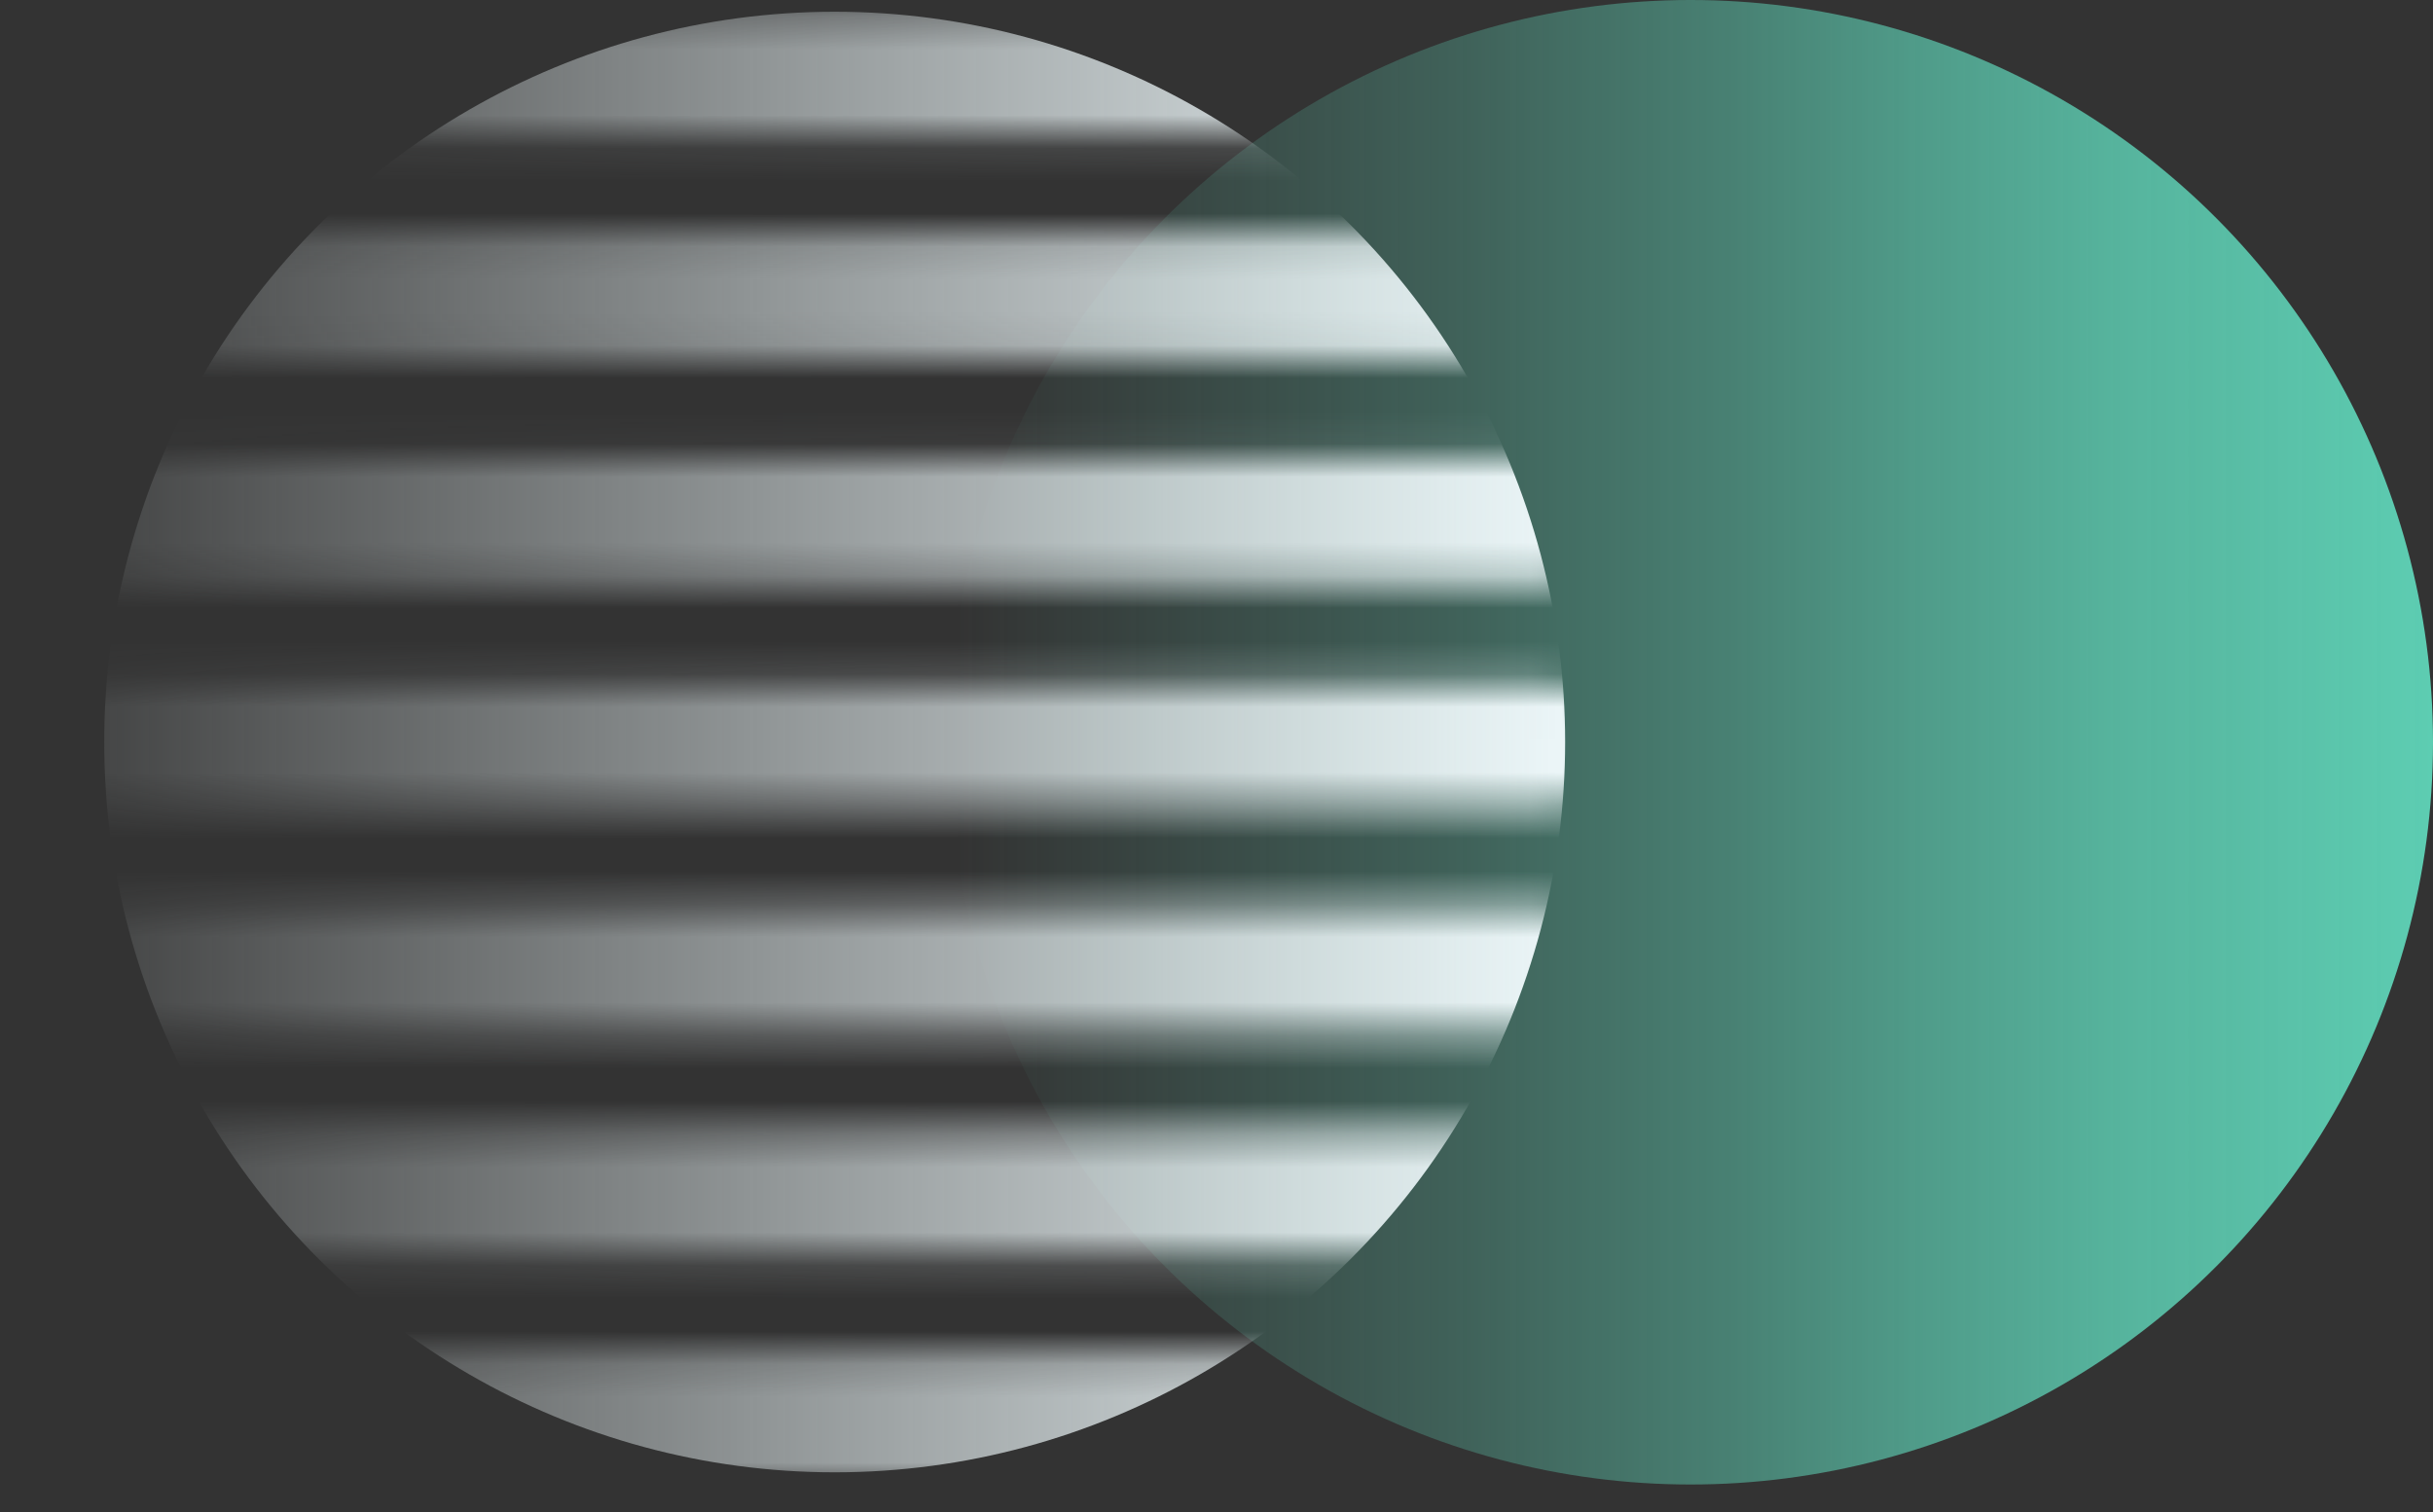
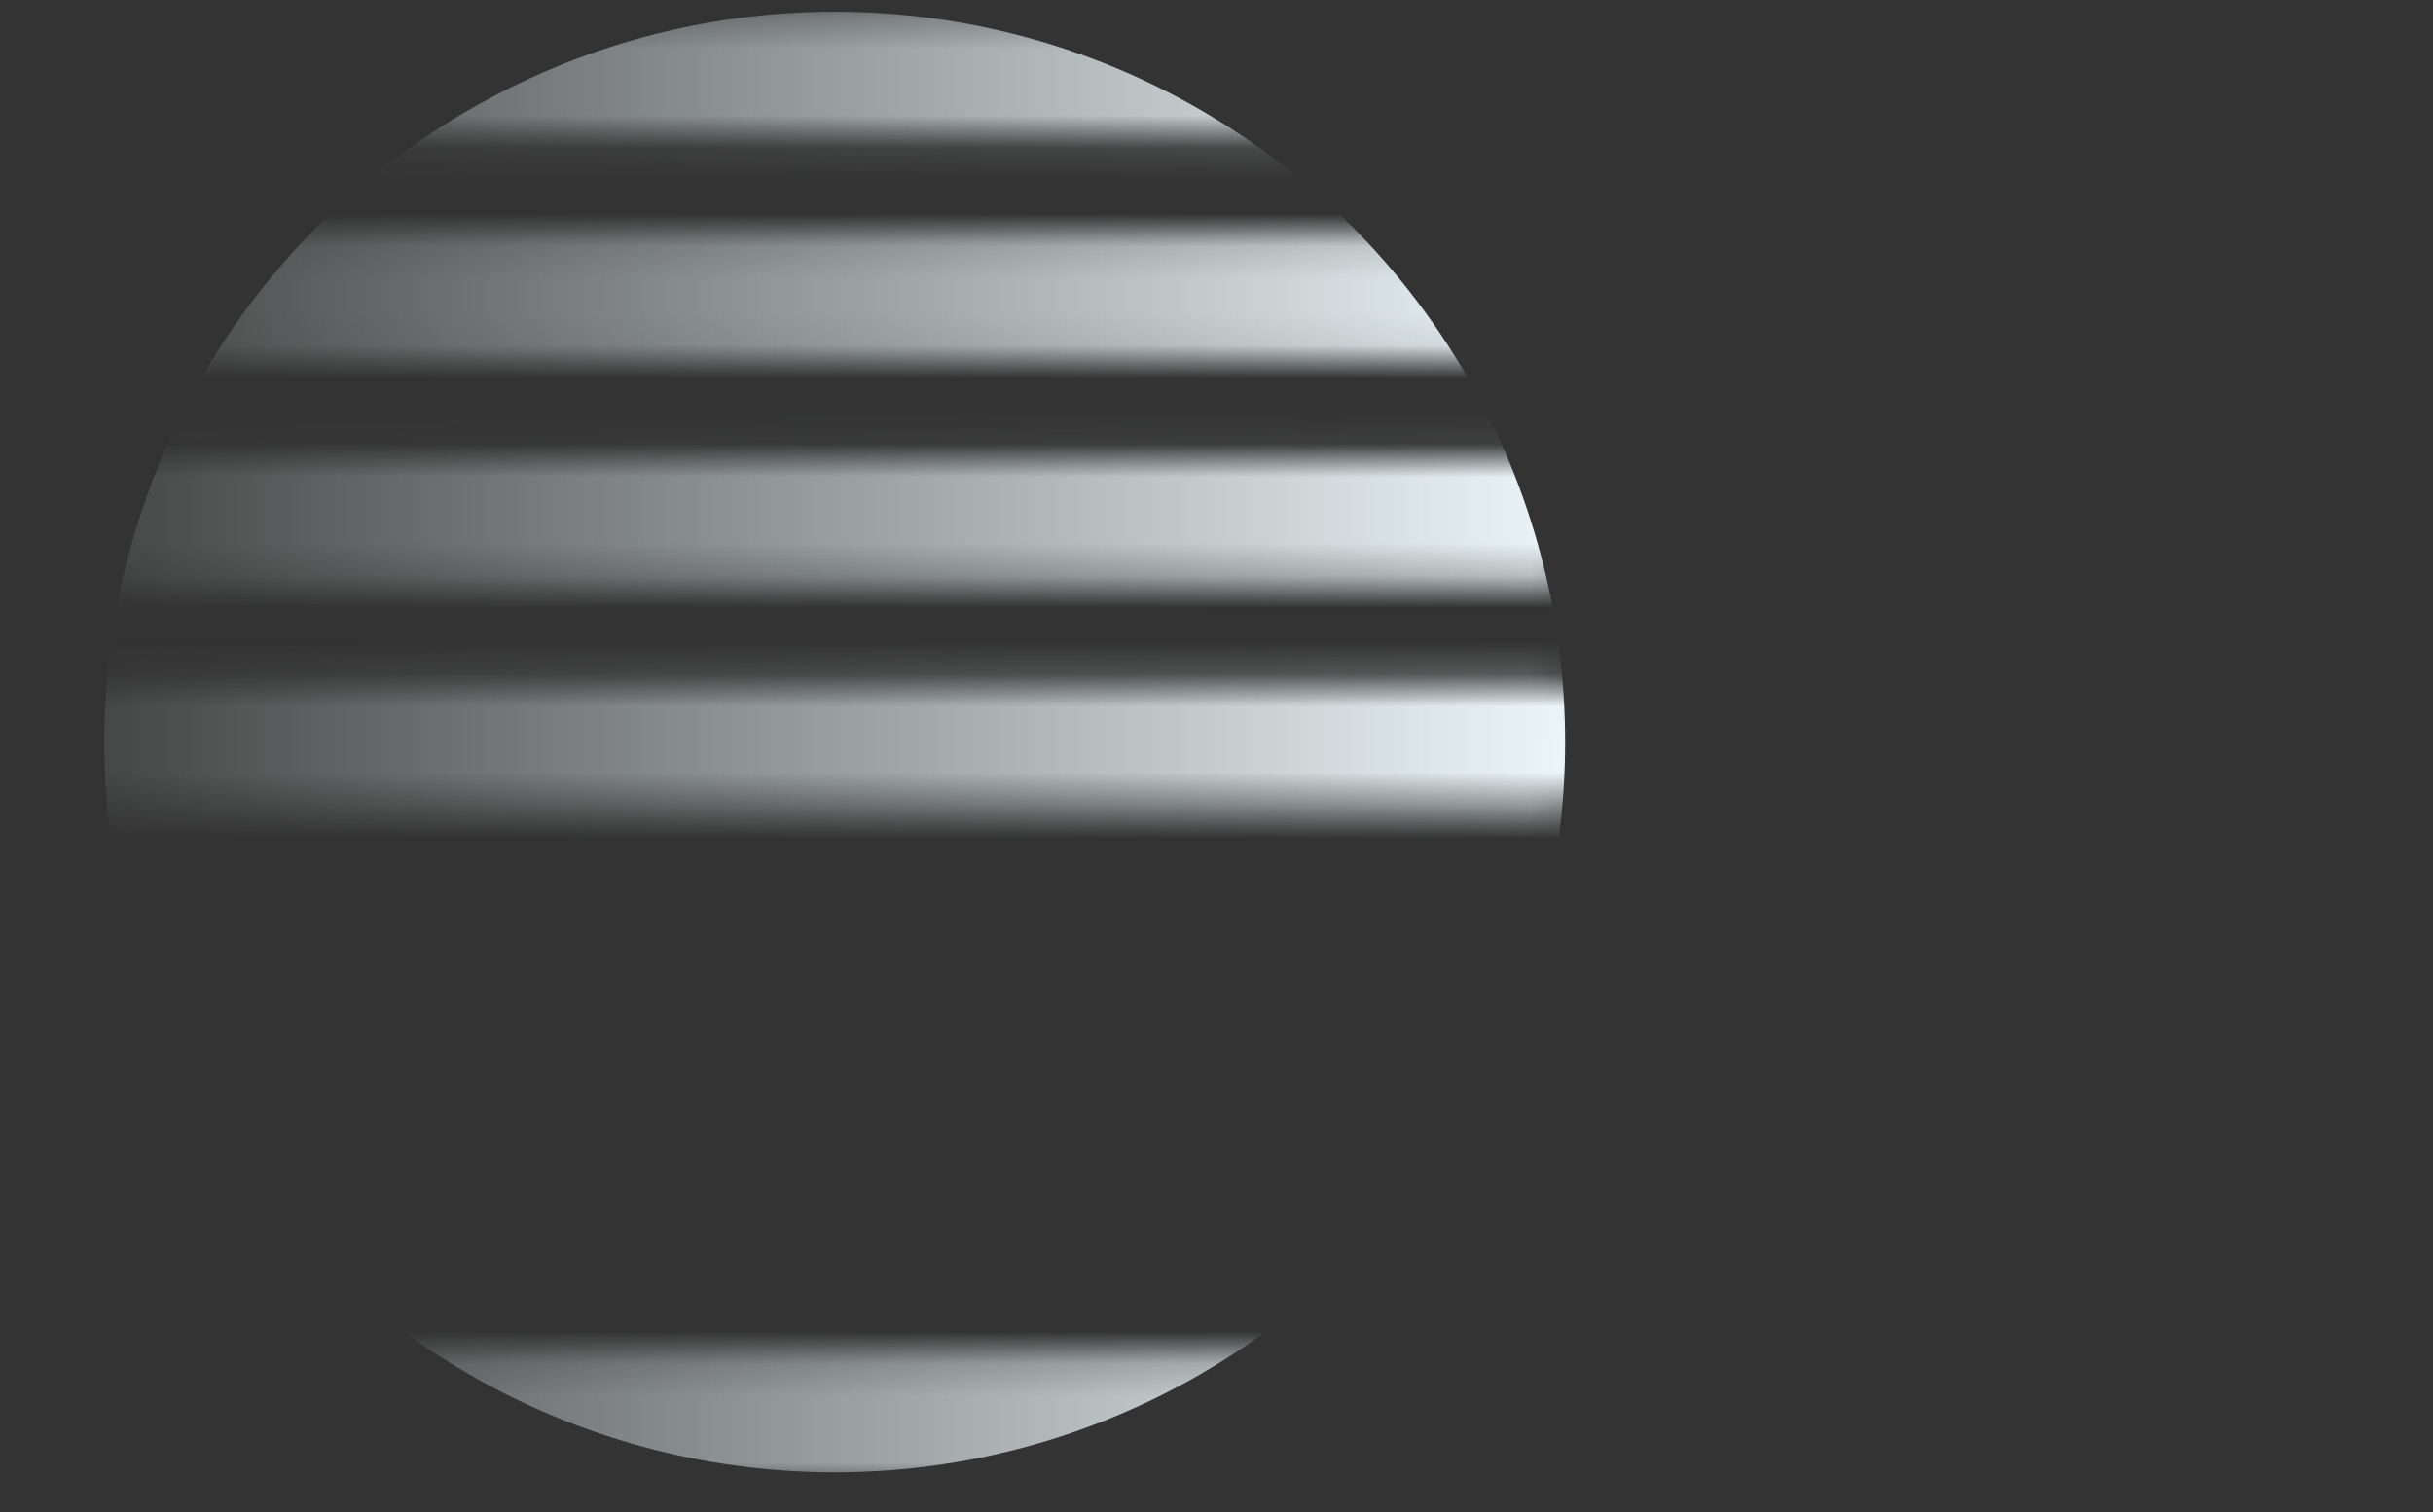
<svg xmlns="http://www.w3.org/2000/svg" width="74" height="46" viewBox="0 0 74 46" fill="none">
  <rect x="0" y="0" width="74" height="46" fill="#333333" stroke="none" />
-   <circle cx="51.419" cy="22.581" r="22.581" transform="rotate(-180 51.419 22.581)" fill="url(#paint0_linear_15595_254)" />
  <mask id="mask0_15595_254" style="mask-type:alpha" maskUnits="userSpaceOnUse" x="0" y="0" width="49" height="45">
    <path fill-rule="evenodd" clip-rule="evenodd" d="M48.935 2.221C48.935 3.264 48.09 4.11 47.047 4.11H36.759H30.671H24.584H2.12C1.077 4.11 0.232 3.264 0.232 2.221C0.232 1.178 1.077 0.333 2.12 0.333H47.047C48.09 0.333 48.935 1.178 48.935 2.221Z" fill="black" />
    <path fill-rule="evenodd" clip-rule="evenodd" d="M48.935 9.034C48.935 10.077 48.09 10.922 47.047 10.922H36.759H30.671H24.584H2.12C1.077 10.922 0.232 10.077 0.232 9.034C0.232 7.991 1.077 7.146 2.12 7.146H47.047C48.09 7.146 48.935 7.991 48.935 9.034Z" fill="black" />
    <path fill-rule="evenodd" clip-rule="evenodd" d="M48.935 15.853C48.935 16.896 48.09 17.741 47.047 17.741H36.759H30.671H24.584H2.12C1.077 17.741 0.232 16.896 0.232 15.853C0.232 14.81 1.077 13.965 2.12 13.965H47.047C48.09 13.965 48.935 14.81 48.935 15.853Z" fill="black" />
    <path fill-rule="evenodd" clip-rule="evenodd" d="M48.935 22.666C48.935 23.709 48.09 24.555 47.047 24.555H2.12C1.077 24.555 0.232 23.709 0.232 22.666C0.232 21.623 1.077 20.778 2.12 20.778H47.047C48.09 20.778 48.935 21.623 48.935 22.666Z" fill="black" />
-     <path fill-rule="evenodd" clip-rule="evenodd" d="M48.935 29.479C48.935 30.522 48.09 31.368 47.047 31.368H2.12C1.077 31.368 0.232 30.522 0.232 29.479C0.232 28.436 1.077 27.591 2.12 27.591H47.047C48.09 27.591 48.935 28.436 48.935 29.479Z" fill="black" />
-     <path fill-rule="evenodd" clip-rule="evenodd" d="M48.935 36.292C48.935 37.335 48.09 38.18 47.047 38.18H2.12C1.077 38.18 0.232 37.335 0.232 36.292C0.232 35.249 1.077 34.404 2.12 34.404H47.047C48.09 34.404 48.935 35.249 48.935 36.292Z" fill="black" />
    <path fill-rule="evenodd" clip-rule="evenodd" d="M48.935 43.105C48.935 44.148 48.09 44.993 47.047 44.993H2.12C1.077 44.993 0.232 44.148 0.232 43.105C0.232 42.062 1.077 41.217 2.12 41.217H47.047C48.09 41.217 48.935 42.062 48.935 43.105Z" fill="black" />
  </mask>
  <g mask="url(#mask0_15595_254)">
    <circle cx="25.387" cy="22.574" r="22.217" transform="rotate(90 25.387 22.574)" fill="url(#paint1_linear_15595_254)" />
  </g>
  <defs>
    <linearGradient id="paint0_linear_15595_254" x1="74" y1="22.581" x2="28.837" y2="22.581" gradientUnits="userSpaceOnUse">
      <stop offset="0.005" stop-color="#5DCDB2" stop-opacity="0" />
      <stop offset="0.351" stop-color="#5DCDB2" stop-opacity="0.308" />
      <stop offset="0.527" stop-color="#5DCDB2" stop-opacity="0.504" />
      <stop offset="0.65" stop-color="#5DCDB2" stop-opacity="0.675" />
      <stop offset="0.784" stop-color="#5DCDB2" stop-opacity="0.833" />
      <stop offset="1" stop-color="#5DCDB2" />
    </linearGradient>
    <linearGradient id="paint1_linear_15595_254" x1="25.387" y1="0.357" x2="25.387" y2="44.791" gradientUnits="userSpaceOnUse">
      <stop stop-color="#ECF6F8" />
      <stop offset="1" stop-color="#ECF6F8" stop-opacity="0.1" />
    </linearGradient>
  </defs>
</svg>